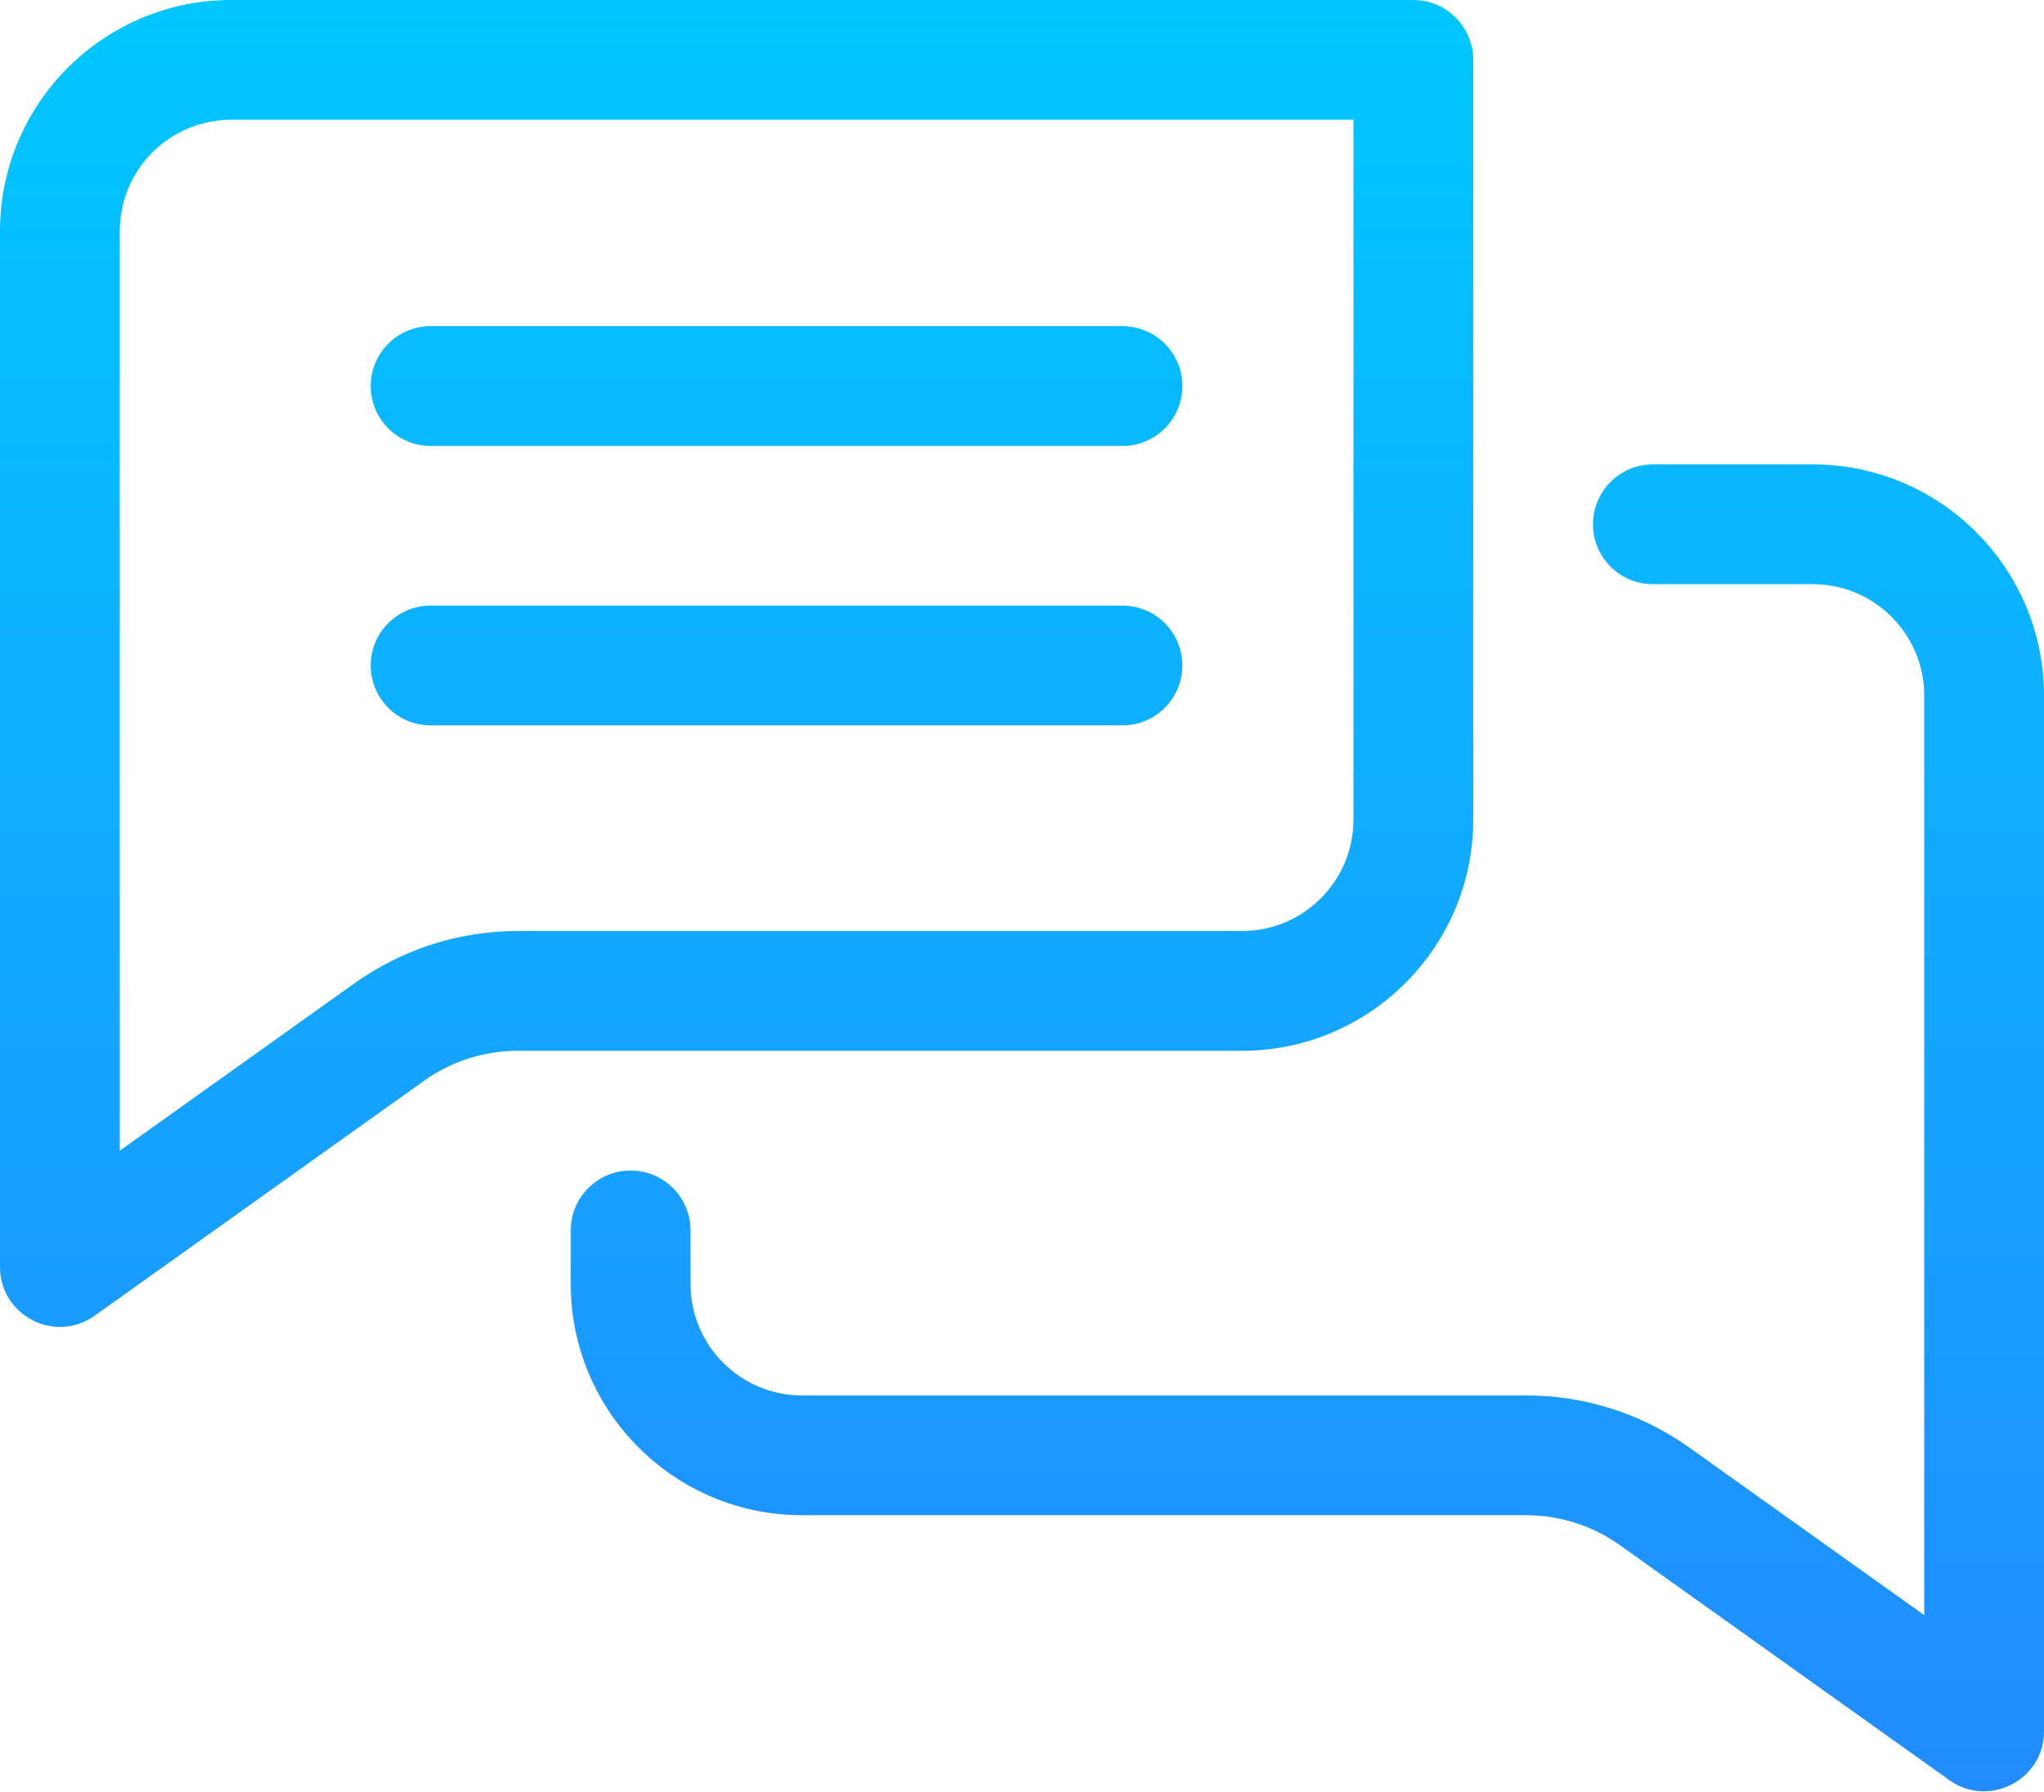
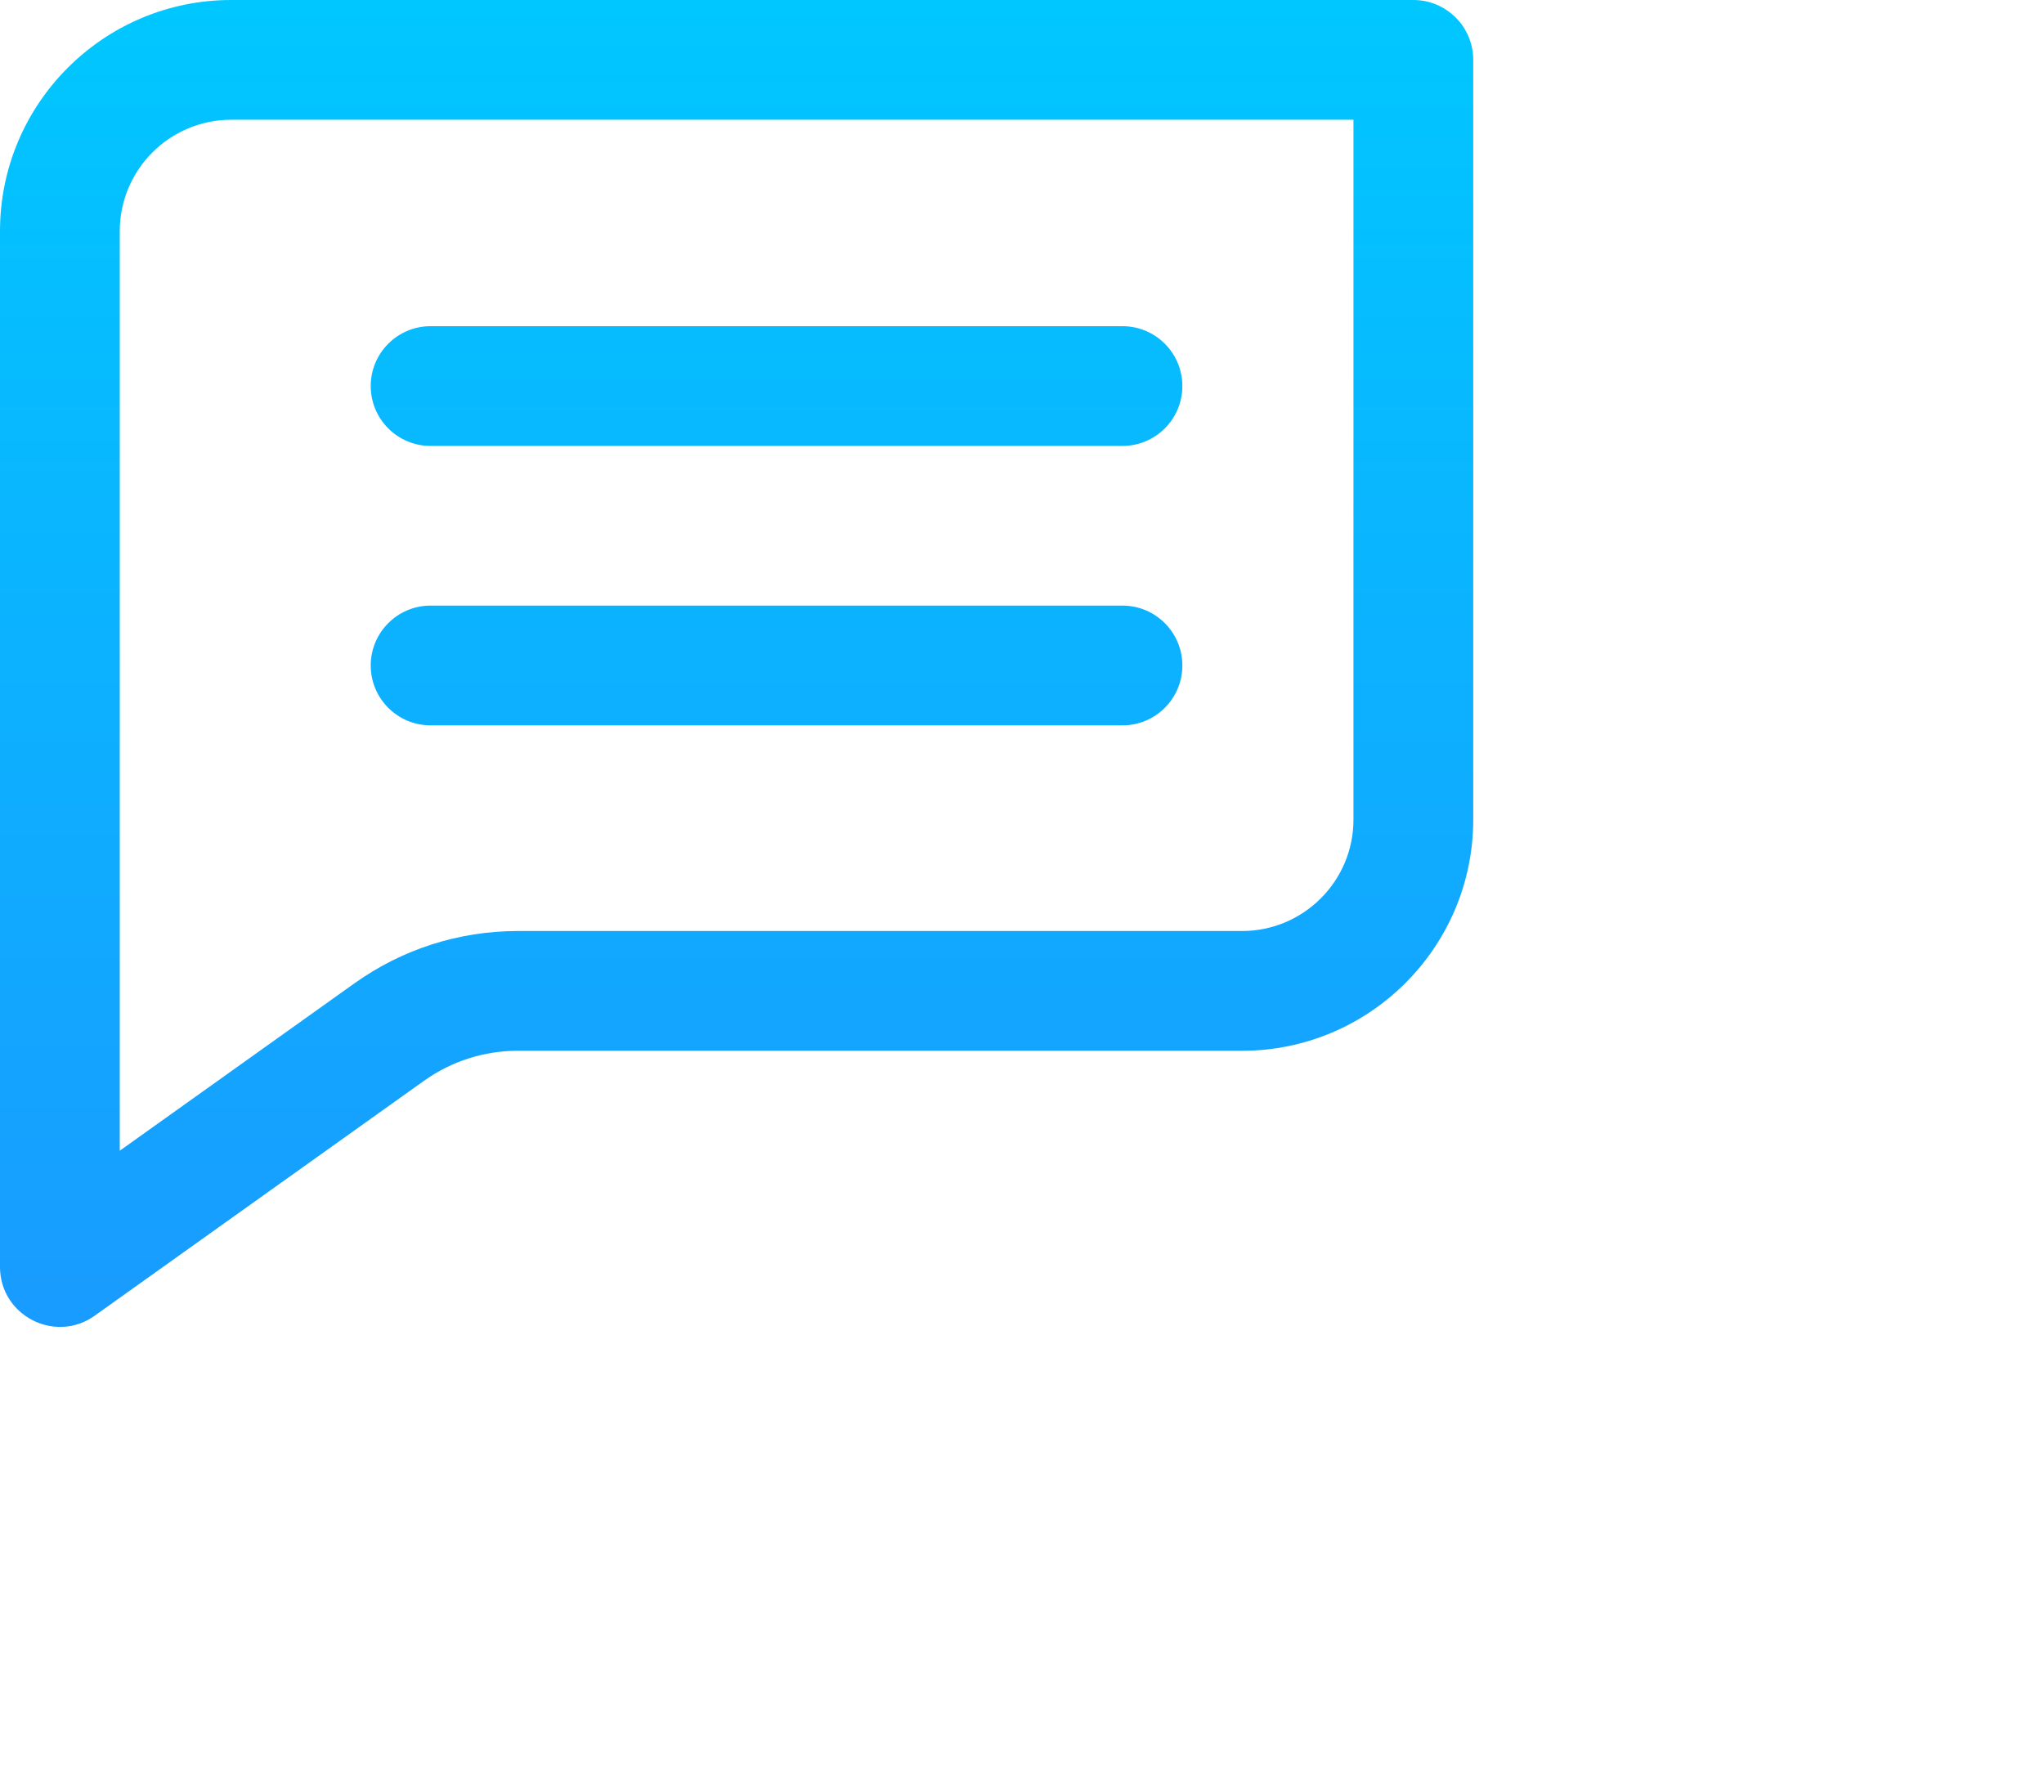
<svg xmlns="http://www.w3.org/2000/svg" width="512" height="449" viewBox="0 0 512 449" fill="none">
  <path d="M0 317.396C0 329.583 13.808 336.673 23.711 329.607L106.182 270.775C113.099 265.841 121.247 263.233 129.745 263.233H311.127C343.055 263.233 369.029 237.258 369.029 205.331V15C369.029 6.716 362.313 0 354.029 0H57.902C25.975 0 0 25.974 0 57.902V317.396ZM30 57.902C30 42.516 42.517 30 57.902 30H339.028V205.331C339.028 220.717 326.511 233.233 311.126 233.233H129.744C114.964 233.233 100.792 237.77 88.76 246.353L30 288.27V57.902Z" fill="url(#paint0_linear_102_85)" />
-   <path d="M512 174.25C512 142.318 486.026 116.34 454.1 116.34H414.03C405.746 116.34 399.03 123.056 399.03 131.34C399.03 139.624 405.746 146.34 414.03 146.34H454.1C469.485 146.34 482 158.861 482 174.25V404.614L423.241 362.699C411.21 354.116 397.039 349.58 382.26 349.58H200.87C185.485 349.58 172.97 337.059 172.97 321.67V308.231C172.97 299.947 166.254 293.231 157.97 293.231C149.686 293.231 142.97 299.947 142.97 308.231V321.67C142.97 353.602 168.944 379.58 200.87 379.58H382.26C390.757 379.58 398.904 382.187 405.82 387.121L488.29 445.951C498.143 452.982 512.001 445.966 512.001 433.74L512 174.25Z" fill="url(#paint1_linear_102_85)" />
  <path d="M107.862 111.713H281.166C289.45 111.713 296.166 104.997 296.166 96.713C296.166 88.429 289.45 81.713 281.166 81.713H107.862C99.578 81.713 92.862 88.429 92.862 96.713C92.862 104.997 99.578 111.713 107.862 111.713Z" fill="url(#paint2_linear_102_85)" />
  <path d="M107.862 181.713H281.166C289.45 181.713 296.166 174.997 296.166 166.713C296.166 158.429 289.45 151.713 281.166 151.713H107.862C99.578 151.713 92.862 158.429 92.862 166.713C92.862 174.997 99.578 181.713 107.862 181.713Z" fill="url(#paint3_linear_102_85)" />
  <defs>
    <linearGradient id="paint0_linear_102_85" x1="256" y1="0" x2="256" y2="448.748" gradientUnits="userSpaceOnUse">
      <stop stop-color="#00C7FF" />
      <stop offset="1" stop-color="#218CFF" />
    </linearGradient>
    <linearGradient id="paint1_linear_102_85" x1="256" y1="0" x2="256" y2="448.748" gradientUnits="userSpaceOnUse">
      <stop stop-color="#00C7FF" />
      <stop offset="1" stop-color="#218CFF" />
    </linearGradient>
    <linearGradient id="paint2_linear_102_85" x1="256" y1="0" x2="256" y2="448.748" gradientUnits="userSpaceOnUse">
      <stop stop-color="#00C7FF" />
      <stop offset="1" stop-color="#218CFF" />
    </linearGradient>
    <linearGradient id="paint3_linear_102_85" x1="256" y1="0" x2="256" y2="448.748" gradientUnits="userSpaceOnUse">
      <stop stop-color="#00C7FF" />
      <stop offset="1" stop-color="#218CFF" />
    </linearGradient>
  </defs>
</svg>